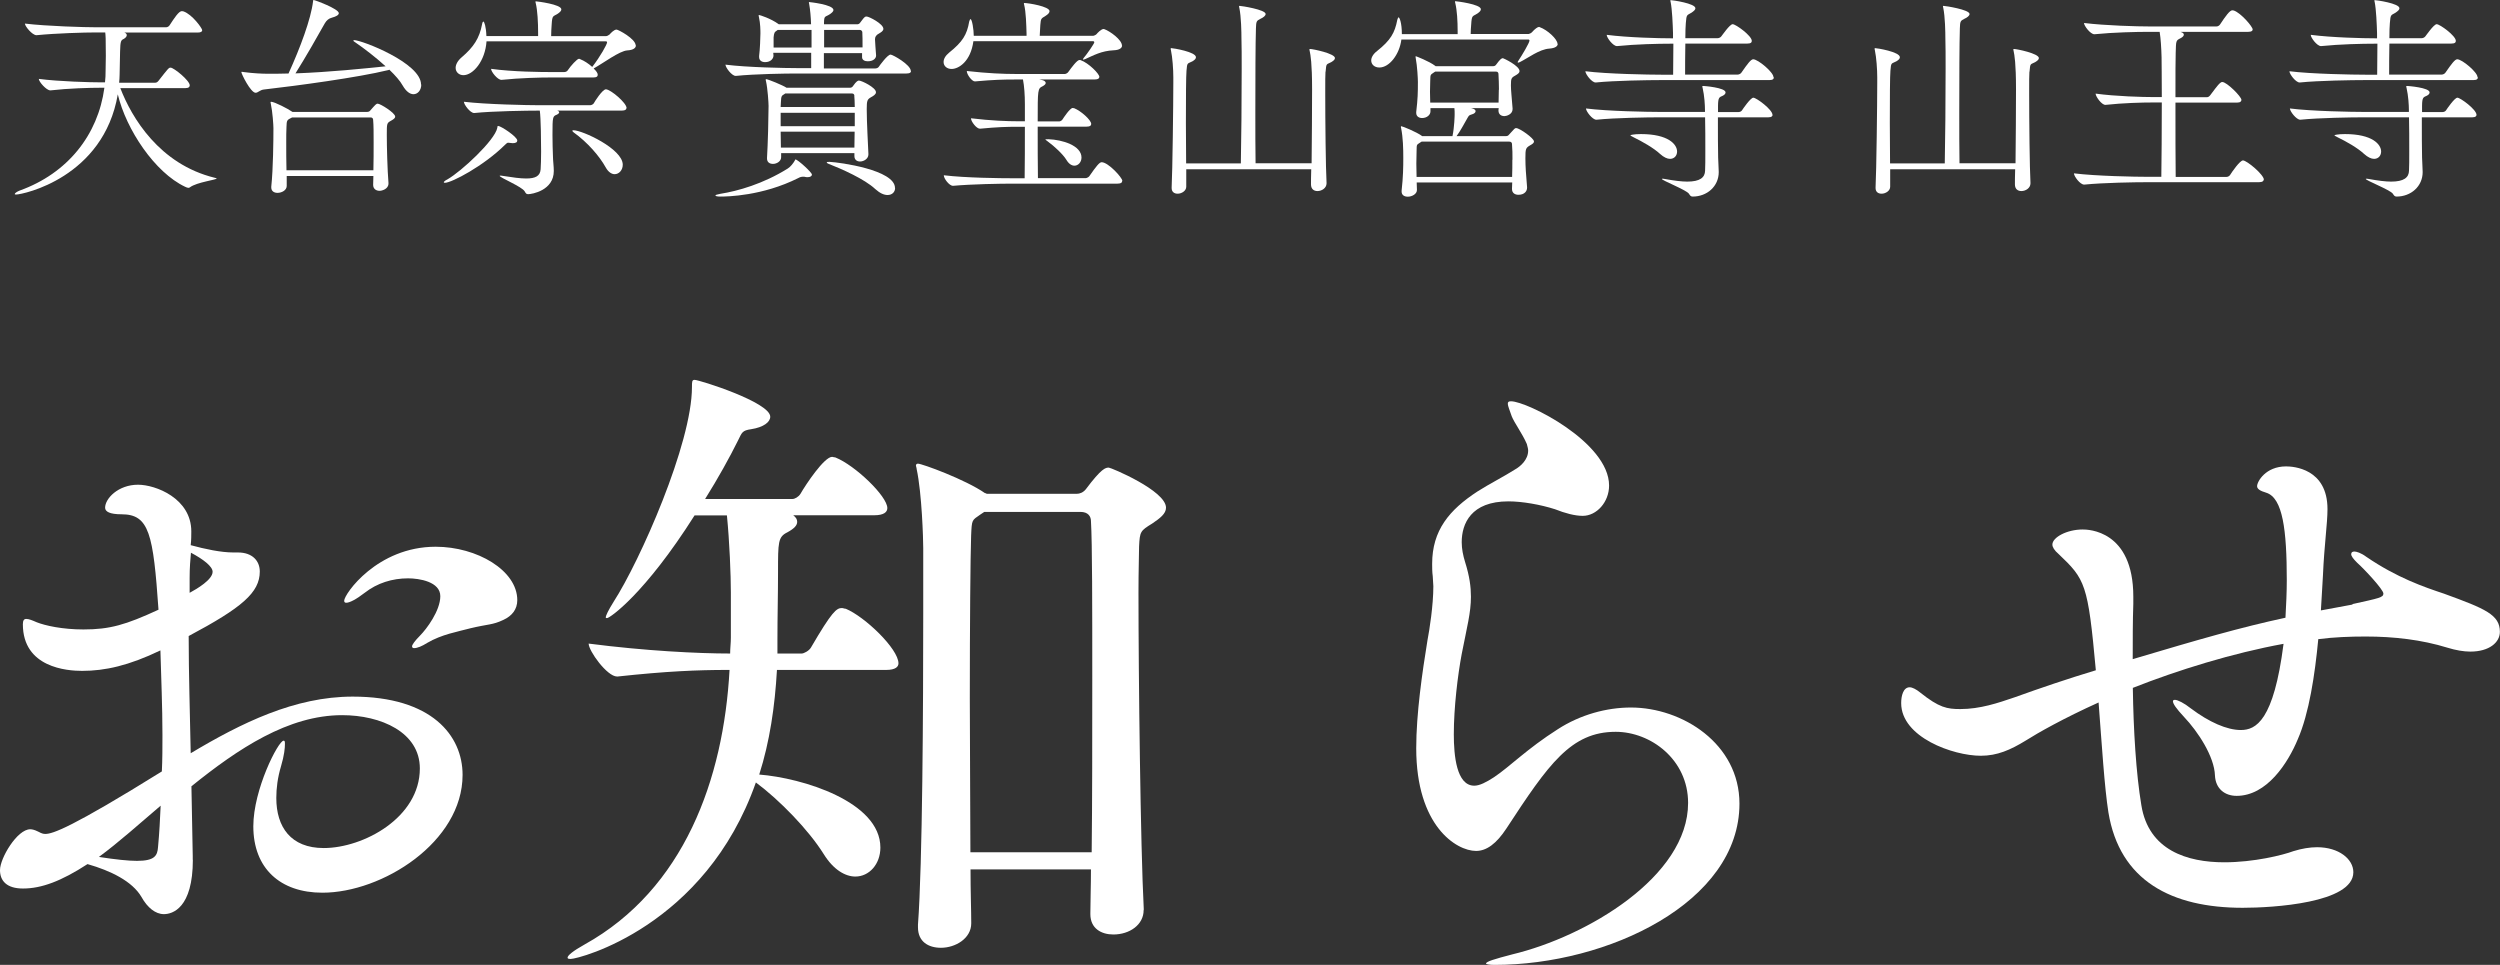
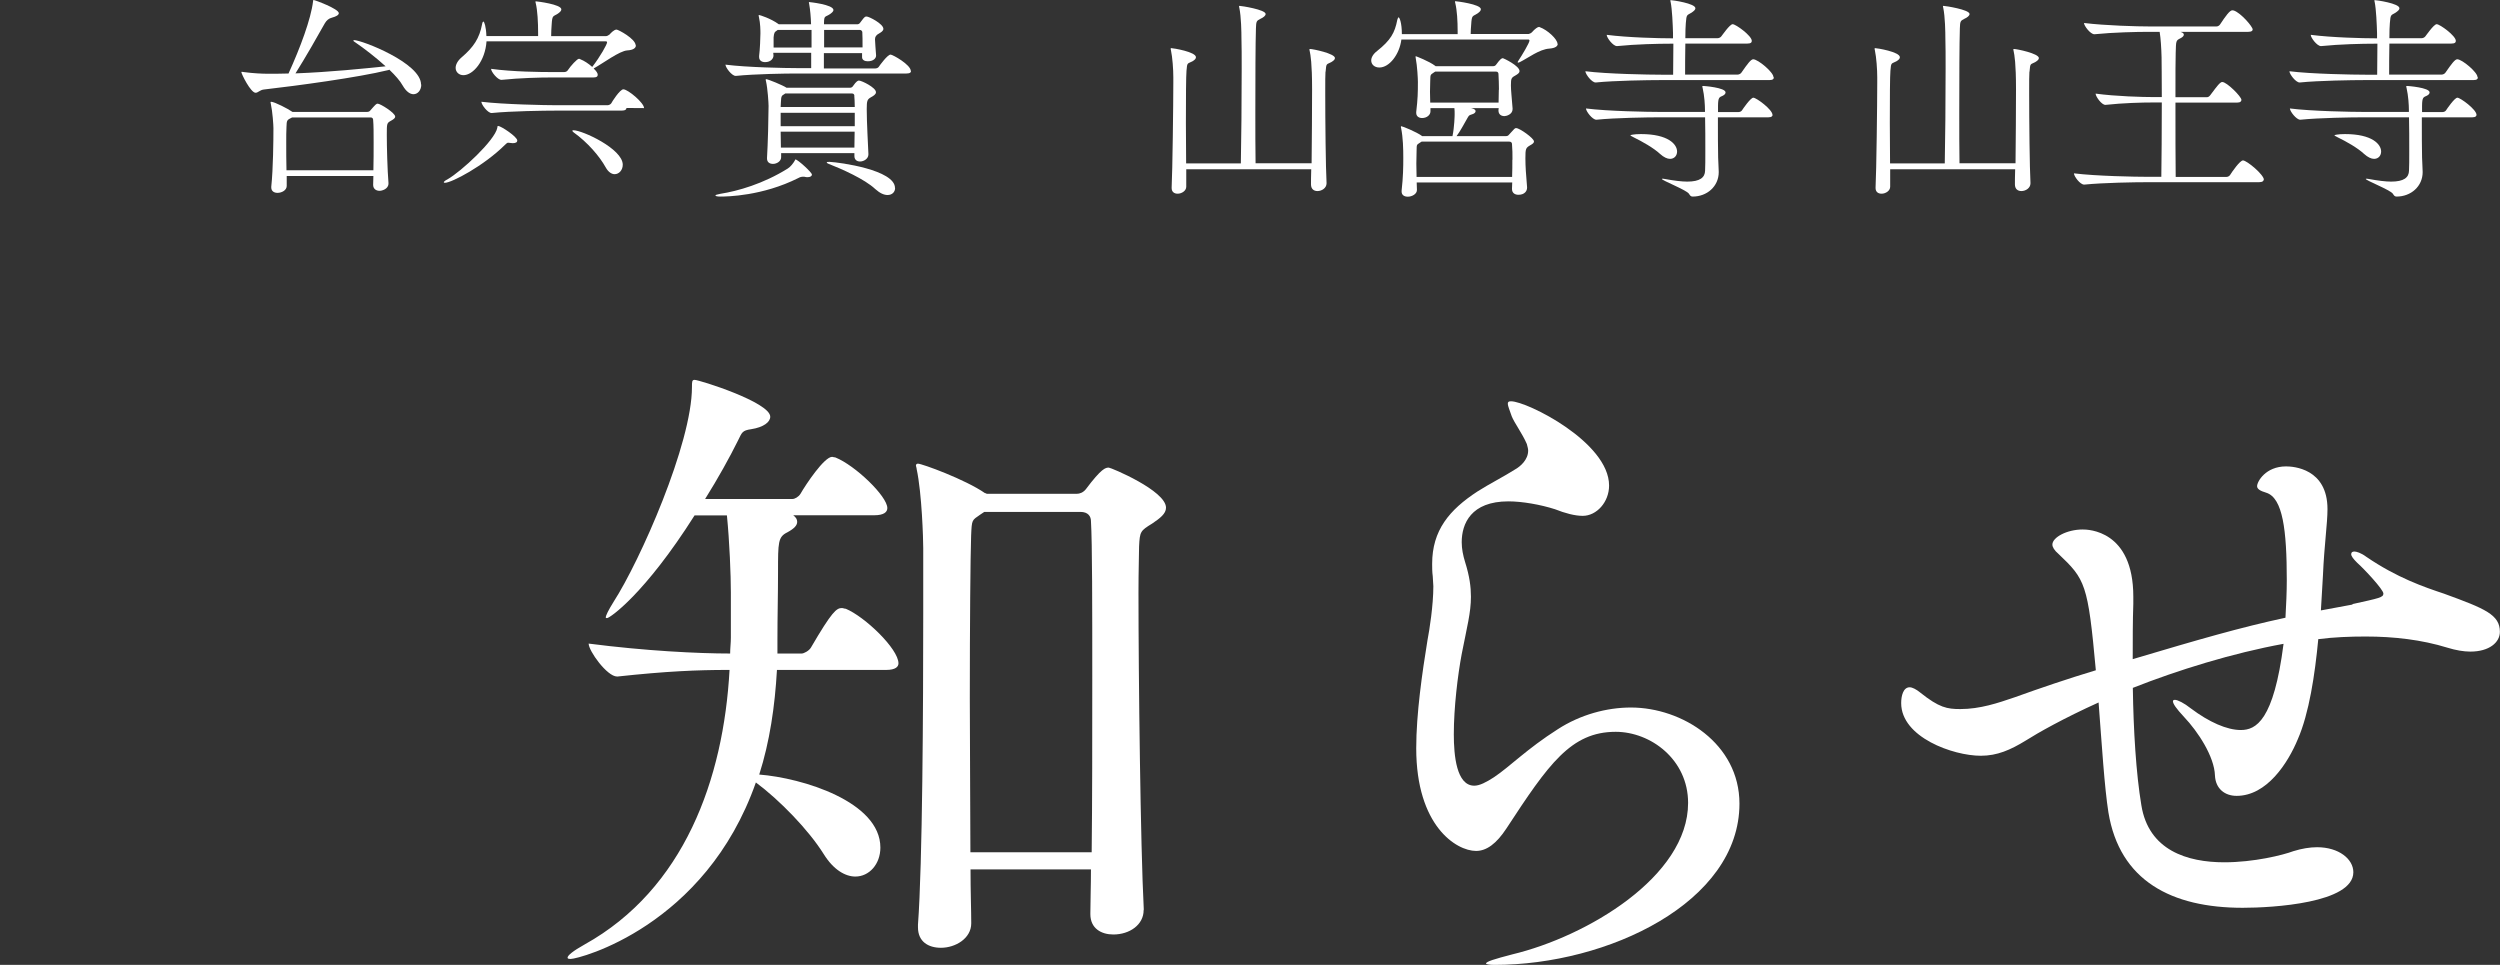
<svg xmlns="http://www.w3.org/2000/svg" id="_レイヤー_2" data-name="レイヤー 2" viewBox="0 0 208.83 80.6">
  <rect x="0" y="0" width="208.83" height="80.6" fill="#333333" stroke="none" />
  <defs>
    <style>
      .cls-1 {
        fill: #fff;
      }
    </style>
  </defs>
  <g id="_テキスト_文字打ち_" data-name="テキスト（文字打ち）">
    <g>
-       <path class="cls-1" d="M16.11,71.8c0,4.07-1.71,4.56-2.42,4.56s-1.38-.55-1.87-1.43c-.77-1.32-2.58-2.2-4.51-2.75-2.2,1.43-3.85,2.04-5.39,2.04-1.38,0-1.92-.66-1.92-1.54,0-.99,1.43-3.41,2.53-3.41.16,0,.38.06.6.17.17.06.33.22.66.22.6,0,2.14-.5,9.73-5.22.05-.99.05-2.04.05-3.02,0-2.42-.11-4.84-.17-7.09-2.64,1.27-4.62,1.71-6.54,1.71-1.26,0-4.95-.27-4.95-3.9,0-.33.11-.44.28-.44.22,0,.49.11.88.28.71.28,2.14.6,3.9.6,2.2,0,3.52-.38,6.27-1.65-.44-6.32-.77-7.97-3.08-7.97-.99,0-1.38-.22-1.38-.55,0-.77,1.1-1.92,2.75-1.92,1.48,0,4.45,1.15,4.45,3.9,0,.33,0,.71-.05,1.15,1.21.33,2.53.61,3.57.61h.38c1.21,0,1.82.71,1.82,1.59,0,1.76-1.49,3.02-5.94,5.39,0,3.19.11,6.54.17,9.79,4.23-2.53,8.69-4.73,13.53-4.73,6.6,0,9.18,3.25,9.18,6.54,0,5.61-6.71,9.84-11.71,9.84-3.52,0-5.77-2.03-5.77-5.55,0-3.08,2.09-7.15,2.53-7.15.11,0,.11.11.11.28,0,.33-.05.93-.33,1.87-.28.94-.39,1.82-.39,2.64,0,2.42,1.21,4.18,3.96,4.18,3.3,0,8.03-2.53,8.03-6.65,0-3.02-3.25-4.45-6.49-4.45-4.51,0-8.69,2.8-12.59,5.94l.11,5.83v.33ZM8.25,71.58c1.43.22,2.47.33,3.19.33,1.49,0,1.71-.44,1.76-1.15.11-1.16.17-2.31.22-3.46-1.81,1.54-3.52,3.08-5.17,4.29ZM15.84,49.52c.61-.33,1.92-1.1,1.92-1.76,0-.44-.77-1.04-1.81-1.59-.05.55-.11,1.26-.11,2.09v1.26ZM39.26,52.49c-1.04.28-2.36.5-3.57,1.21-.44.28-.83.44-1.1.44-.11,0-.17-.05-.17-.16s.22-.44.66-.88c.55-.55,1.7-2.09,1.7-3.3s-1.76-1.49-2.69-1.49c-1.32,0-2.58.39-3.63,1.21-.71.55-1.26.83-1.54.83-.11,0-.17-.05-.17-.17,0-.55,2.75-4.51,7.64-4.51,3.46,0,6.82,1.98,6.82,4.46,0,.77-.44,1.32-1.16,1.65-.93.44-1.21.33-2.8.71Z" />
      <path class="cls-1" d="M64.9,55.96c-.17,3.02-.6,5.99-1.48,8.74,3.57.28,10.12,2.25,10.12,6.1,0,1.38-.93,2.42-2.09,2.42-.83,0-1.82-.55-2.64-1.87-1.27-2.03-3.68-4.51-5.67-5.99-4.23,12.04-14.79,14.74-15.45,14.74-.17,0-.28,0-.28-.11,0-.17.44-.55,1.43-1.1,8.3-4.62,11.6-13.8,12.1-22.93h-.11c-2.58,0-5.17.11-9.24.55h-.05c-.83,0-2.37-2.14-2.37-2.75,4.73.61,9.13.83,11.82.83,0-.44.06-.88.06-1.32v-3.79c0-1.43-.11-4.23-.33-6.43h-2.7c-4.18,6.6-7.09,8.58-7.31,8.58-.06,0-.11,0-.11-.05,0-.17.22-.61.66-1.32,2.2-3.41,6.54-13.2,6.54-17.93,0-.44,0-.6.22-.6.39,0,6.32,1.87,6.32,3.08,0,.44-.55.88-1.59,1.04-.77.11-.77.28-1.1.94-.71,1.43-1.65,3.13-2.75,4.89h7.31c.17,0,.5-.17.66-.44.44-.77,1.98-3.08,2.64-3.08.05,0,.17.05.27.05,1.65.66,4.34,3.24,4.34,4.23,0,.33-.28.6-1.1.6h-6.76c.22.17.33.33.33.55,0,.28-.22.55-.83.88-.77.38-.77.82-.77,3.3,0,1.98-.05,3.58-.05,5.72v1.1h2.03c.17,0,.61-.22.77-.5,1.76-3.02,2.14-3.3,2.58-3.3.11,0,.22.06.33.06,1.59.66,4.4,3.35,4.4,4.56,0,.27-.22.55-1.04.55h-9.13ZM95.53,76.03c0,1.21-1.16,2.03-2.53,2.03-.99,0-1.92-.49-1.92-1.7v-.06c0-.99.05-2.25.05-3.68h-10.06c0,1.87.06,3.41.06,4.51,0,1.26-1.32,2.04-2.53,2.04-1.04,0-1.92-.5-1.92-1.71v-.22c.38-5.06.44-18.2.44-25.96v-5.5c0-.71-.11-4.56-.55-6.6,0-.11-.06-.22-.06-.28,0-.11.06-.17.17-.17.33,0,3.96,1.32,5.61,2.47h.05s.06,0,.06.05h7.53c.27,0,.55-.11.77-.38,1.32-1.76,1.65-1.81,1.92-1.81.17,0,4.78,1.92,4.78,3.35,0,.5-.5.88-1.15,1.32-.99.61-1.04.66-1.1,1.92,0,.61-.05,1.98-.05,3.85,0,7.04.17,21.23.44,26.4v.11ZM91.19,71.19c.05-4.18.05-9.57.05-14.46,0-5.99,0-11.38-.11-13.2,0-.38-.22-.77-.88-.77h-8.03l-.33.22c-.71.5-.71.38-.77,1.76-.06,1.76-.11,7.42-.11,13.64,0,4.4.05,9.07.05,12.81h10.12Z" />
      <path class="cls-1" d="M126,41.88c-3.13,0-3.9,1.87-3.9,3.41,0,.55.11,1.1.28,1.65.38,1.21.49,2.09.49,2.91,0,1.32-.33,2.53-.77,4.78-.33,1.76-.66,4.46-.66,6.71,0,1.76.22,4.29,1.71,4.29.44,0,.99-.28,1.65-.71,1.32-.88,2.75-2.37,5.33-4.01,1.87-1.21,4.07-1.81,6.1-1.81,4.29,0,9.07,3.02,9.07,8.03,0,8.25-11,13.47-20.46,13.47-.44,0-.71-.06-.71-.11,0-.17.71-.38,2.2-.77,6.21-1.49,14.68-6.49,14.68-12.65,0-3.63-3.13-5.94-6.05-5.94-3.74,0-5.61,2.7-9.13,8.08-.83,1.26-1.65,1.87-2.53,1.87-1.65,0-5-2.09-5-8.58,0-2.86.5-6.32.94-9.02.17-.88.49-2.92.49-4.51,0-.27-.05-.55-.05-.83-.05-.38-.05-.71-.05-1.04,0-2.8,1.43-4.51,3.79-6.05,1.04-.66,2.15-1.21,3.19-1.87.38-.22,1.04-.77,1.04-1.54,0-.17-.06-.33-.11-.55-.38-.88-1.04-1.76-1.26-2.31-.17-.49-.33-.88-.33-1.04s.05-.22.27-.22c1.32,0,8.19,3.41,8.19,7.04,0,1.38-1.04,2.53-2.2,2.53-.66,0-1.48-.22-2.31-.55-1.21-.39-2.75-.66-3.9-.66Z" />
      <path class="cls-1" d="M196.51,50.46c2.25-.5,2.58-.55,2.58-.88s-1.59-2.04-2.2-2.58c-.33-.33-.49-.55-.49-.71s.11-.22.27-.22.55.11.99.44c2.58,1.76,4.84,2.53,6.49,3.08,3.46,1.26,4.67,1.76,4.67,3.19,0,.88-.88,1.65-2.47,1.65-.55,0-1.21-.11-1.92-.33-2.14-.66-4.45-.93-6.82-.93-1.32,0-2.64.05-3.96.22-.28,2.97-.77,6.21-1.71,8.36-.82,1.98-2.58,4.73-5.11,4.73-.99,0-1.76-.6-1.81-1.7-.05-1.59-1.43-3.68-2.58-4.89-.66-.71-.93-1.1-.93-1.32,0-.06.05-.11.17-.11.22,0,.77.27,1.32.71,1.54,1.16,3.03,1.81,4.18,1.81,1.26,0,2.75-.77,3.57-7.2-4.23.77-8.85,2.2-12.59,3.68.05,3.52.27,7.15.71,9.79.6,3.79,3.85,4.78,6.93,4.78,2.47,0,4.89-.6,5.77-.93.71-.22,1.38-.33,1.98-.33,1.82,0,3.03.99,3.03,2.09,0,2.58-6.76,2.97-9.24,2.97-5.94,0-10.28-2.25-11.22-7.97-.33-2.09-.55-5.66-.82-9.18-2.92,1.32-5.06,2.53-6.1,3.19-1.26.77-2.36,1.26-3.74,1.26-2.31,0-6.65-1.54-6.65-4.4,0-.6.17-1.32.71-1.32.22,0,.55.17.88.44,1.59,1.27,2.25,1.38,3.35,1.38,1.65,0,3.13-.5,4.56-.99,2.14-.77,4.4-1.54,6.76-2.25-.66-7.26-.88-7.59-3.13-9.73-.33-.28-.5-.55-.5-.77,0-.6,1.21-1.26,2.53-1.26.44,0,4.23.05,4.23,5.61v.6c-.05,1.43-.05,2.97-.05,4.62,5.55-1.65,8.96-2.64,12.76-3.46.06-1.1.11-2.14.11-3.13,0-4.18-.33-6.87-1.71-7.31-.55-.16-.77-.33-.77-.55,0-.38.71-1.65,2.42-1.65.6,0,3.46.17,3.46,3.57,0,1.21-.27,2.97-.38,5.55l-.17,2.91,2.64-.49Z" />
    </g>
    <g>
-       <path class="cls-1" d="M18.13,14.89c0,.14-1.67.31-2.27.76-.04.04-.09.04-.13.04-.07,0-.16-.04-.27-.09-2.52-1.19-4.92-4.77-5.62-7.72-1.19,6.95-7.92,8.37-8.5,8.37-.09,0-.11-.02-.11-.04,0-.07.18-.2.41-.29,4.01-1.44,6.55-4.65,7.08-8.59h-.32c-.92,0-2.7.05-4.18.22h-.02c-.32,0-.96-.72-.96-.96,1.69.22,4.3.29,5.24.29h.29c.04-.32.05-.65.05-.97.02-.99.02-.88.02-1.24,0-1.48-.02-1.71-.05-1.96h-.76c-.99,0-3.38.07-4.97.23h-.02c-.34,0-.96-.74-.96-.97,1.82.22,4.99.31,6.01.31h5.78c.11,0,.23-.07.29-.16.4-.61.77-1.19,1.03-1.19.05,0,.09.02.13.02.74.25,1.57,1.42,1.57,1.57,0,.11-.09.2-.38.2h-6.12c.14.05.2.13.2.22,0,.11-.11.23-.25.31-.23.11-.29.16-.31,1.06l-.04,1.95c0,.22-.02.43-.04.65h3.02c.11,0,.2-.07.27-.16.83-1.06.86-1.1,1.01-1.1.27,0,1.6,1.08,1.6,1.48,0,.11-.07.23-.36.23h-5.44c.94,2.45,3.26,6.36,7.89,7.49.11.02.16.05.16.07Z" />
      <path class="cls-1" d="M35.19,7.06c0,.47-.29.81-.65.81-.29,0-.61-.22-.9-.72-.22-.4-.63-.86-1.12-1.33-.04.02-.07.04-.11.04-2.49.61-7.58,1.3-10.39,1.62-.31.04-.47.27-.67.27-.41,0-1.19-1.58-1.19-1.73,0-.02.02-.02.04-.02.02,0,.07,0,.16.02.81.11,1.58.14,1.98.14.59,0,1.17,0,1.76-.02.99-2.18,1.87-4.54,2.05-6.03.02-.07,0-.11.04-.11.11,0,2.11.74,2.11,1.1,0,.14-.18.27-.59.38q-.36.09-.58.47c-.58,1.04-1.6,2.83-2.45,4.18,2.9-.11,5.69-.4,7.53-.59-.81-.74-1.8-1.5-2.56-2.02-.09-.05-.13-.09-.13-.13,0-.02.02-.04.05-.04.65,0,5.6,1.91,5.6,3.71ZM33.01,9.74c0,.13-.14.23-.34.34-.36.2-.36.22-.36,1.17,0,1.03.05,2.92.14,4.03v.05c0,.47-.56.61-.74.61-.29,0-.54-.16-.54-.5v-.02c0-.22.02-.47.02-.72h-7.24v.83c0,.36-.41.58-.77.58-.27,0-.52-.13-.52-.45v-.07c.16-1.48.18-3.94.18-4.88,0-.25-.07-1.37-.22-2.05-.02-.05-.02-.09-.02-.11,0-.04.02-.05.04-.05.29,0,1.46.61,1.76.83l.04.02h6.19c.11,0,.22-.02.29-.11.43-.49.5-.58.63-.58.22,0,1.46.77,1.46,1.08ZM31.21,11.9c0-.76,0-1.42-.04-1.87,0-.07-.02-.22-.22-.22h-6.55c-.45.22-.45.23-.47.81-.02.34-.02.79-.02,1.31,0,.72,0,1.53.02,2.29h7.26c.02-.76.02-1.57.02-2.32Z" />
-       <path class="cls-1" d="M43.21,11.74c0,.13-.11.22-.38.22-.07,0-.13-.02-.2-.02s-.13-.02-.18-.02c-.07,0-.13.04-.27.18-1.76,1.75-4.45,3.17-5.02,3.17-.05,0-.09-.02-.09-.04,0-.05.09-.14.31-.25,1.17-.67,3.96-3.26,4.16-4.3.02-.09,0-.16.07-.16.23,0,1.6.9,1.6,1.22ZM53.12,3.78c0,.22-.2.4-.72.43-.65.04-2,1.06-2.81,1.51.22.22.34.38.34.52,0,.13-.07.23-.36.23h-3.49c-.97,0-2.63.04-4.18.2h-.02c-.32,0-.86-.68-.86-.92,1.82.25,4.16.27,5.15.27h.96c.11,0,.23-.05.29-.14.25-.38.79-.97.94-.97.04,0,.09.02.14.05.29.11.67.36.97.63.68-.88,1.24-1.89,1.24-2.05,0-.05-.04-.09-.11-.09h-9.96c-.11,1.66-1.13,2.83-1.93,2.83-.38,0-.65-.27-.65-.61,0-.27.16-.59.5-.88,1.01-.86,1.49-1.6,1.71-2.77.02-.14.07-.22.11-.22.07,0,.22.4.25,1.21h4.32v-.25c0-.88-.05-1.89-.2-2.5-.02-.05-.02-.09-.02-.13t.02-.02c.09,0,2.14.25,2.14.67,0,.13-.11.23-.29.36-.41.27-.47.09-.52.94-.02.27-.04.61-.04.94h4.57c.09,0,.23-.07.31-.14.11-.13.38-.41.58-.41.14,0,1.6.77,1.6,1.33ZM52.33,9.02c0,.11-.09.22-.4.22h-5.38c.11.04.16.09.16.14,0,.07-.07.14-.2.2-.34.14-.36.16-.36,1.69,0,.63.02,1.31.04,1.8,0,.31.07.85.07,1.21,0,1.64-1.84,1.94-2.14,1.94-.16,0-.2-.07-.29-.23-.22-.4-2.09-1.15-2.09-1.3,0-.02.02-.02.05-.02.05,0,.11,0,.2.02.81.13,1.48.22,1.96.22.77,0,1.17-.2,1.21-.77.02-.31.04-.86.04-1.48,0-.76-.02-2.81-.11-3.42h-.09c-.99,0-3.8.04-5.38.2h-.02c-.32,0-.85-.7-.85-.94,1.82.22,5.31.29,6.34.29h4.2c.11,0,.25-.07.31-.16.05-.11.72-1.17,1.01-1.17.38,0,1.73,1.13,1.73,1.57ZM52.02,13.76c0,.45-.31.79-.68.79-.23,0-.52-.16-.74-.56-.52-.94-1.51-2.09-2.68-2.93-.07-.05-.11-.11-.11-.13,0-.04.04-.05.09-.05.74,0,4.12,1.55,4.12,2.88Z" />
+       <path class="cls-1" d="M43.21,11.74c0,.13-.11.22-.38.22-.07,0-.13-.02-.2-.02s-.13-.02-.18-.02c-.07,0-.13.04-.27.18-1.76,1.75-4.45,3.17-5.02,3.17-.05,0-.09-.02-.09-.04,0-.05.09-.14.31-.25,1.17-.67,3.96-3.26,4.16-4.3.02-.09,0-.16.07-.16.23,0,1.6.9,1.6,1.22ZM53.12,3.78c0,.22-.2.4-.72.43-.65.04-2,1.06-2.81,1.51.22.22.34.38.34.52,0,.13-.07.23-.36.23h-3.49c-.97,0-2.63.04-4.18.2h-.02c-.32,0-.86-.68-.86-.92,1.82.25,4.16.27,5.15.27h.96c.11,0,.23-.05.29-.14.25-.38.79-.97.94-.97.04,0,.09.02.14.05.29.11.67.36.97.63.68-.88,1.24-1.89,1.24-2.05,0-.05-.04-.09-.11-.09h-9.96c-.11,1.66-1.13,2.83-1.93,2.83-.38,0-.65-.27-.65-.61,0-.27.16-.59.5-.88,1.01-.86,1.49-1.6,1.71-2.77.02-.14.07-.22.11-.22.07,0,.22.4.25,1.21h4.32v-.25c0-.88-.05-1.89-.2-2.5-.02-.05-.02-.09-.02-.13t.02-.02c.09,0,2.14.25,2.14.67,0,.13-.11.23-.29.36-.41.27-.47.09-.52.94-.02.27-.04.61-.04.94h4.57c.09,0,.23-.07.31-.14.11-.13.38-.41.58-.41.14,0,1.6.77,1.6,1.33ZM52.33,9.02c0,.11-.09.22-.4.22h-5.38h-.09c-.99,0-3.8.04-5.38.2h-.02c-.32,0-.85-.7-.85-.94,1.82.22,5.31.29,6.34.29h4.2c.11,0,.25-.07.31-.16.05-.11.72-1.17,1.01-1.17.38,0,1.73,1.13,1.73,1.57ZM52.02,13.76c0,.45-.31.79-.68.79-.23,0-.52-.16-.74-.56-.52-.94-1.51-2.09-2.68-2.93-.07-.05-.11-.11-.11-.13,0-.04.04-.05.09-.05.74,0,4.12,1.55,4.12,2.88Z" />
      <path class="cls-1" d="M67.82,14.58c0,.13-.13.22-.36.22-.07,0-.13,0-.2-.02-.05-.02-.11-.02-.16-.02-.16,0-.29.04-.41.11-3.01,1.51-5.96,1.55-6.52,1.55-.27,0-.41-.04-.41-.09,0-.04.13-.09.41-.14,1.46-.23,3.58-.83,5.63-2.11.22-.13.47-.45.58-.65.04-.07.04-.11.07-.11.18,0,1.37,1.08,1.37,1.26ZM76.1,5.91c0,.13-.07.23-.38.23h-9.17c-.97,0-3.51.04-5.08.2h-.02c-.32,0-.85-.7-.85-.94,1.78.23,5.02.29,6.03.29h1.13v-1.28h-3.17c0,.07.02.14.02.2v.04c0,.23-.22.54-.7.54-.27,0-.5-.13-.5-.43v-.09c.07-.49.11-1.58.11-1.87,0-.23,0-.83-.13-1.4-.02-.05-.02-.09-.02-.11t.02-.04c.07,0,.99.29,1.64.76l.02.02h2.7c-.02-.63-.07-1.19-.16-1.71-.02-.07-.02-.11-.02-.13v-.02s2.05.2,2.05.67c0,.11-.13.23-.29.34-.4.27-.49.09-.5.72v.13h2.75c.09,0,.18-.02.25-.11.11-.13.29-.41.4-.49.04-.04.09-.05.16-.05.2,0,1.4.61,1.4,1.03,0,.18-.2.29-.38.4q-.32.16-.32.47c0,.22.07,1.01.09,1.33v.04c0,.2-.2.47-.7.47-.25,0-.47-.11-.47-.34v-.34h-3.19v1.28h4.27c.11,0,.25-.04.31-.13.09-.14.74-1.03.99-1.03.18,0,1.69.85,1.69,1.37ZM73.17,7.71c0,.18-.23.31-.41.41-.31.18-.36.27-.36.99,0,1.12.11,2.99.14,3.75v.04c0,.36-.38.59-.7.59-.25,0-.47-.14-.47-.45v-.25h-6.12v.34c0,.34-.36.56-.68.56-.27,0-.5-.13-.5-.45v-.05c.07-1.1.13-3.46.13-4.34,0-.23-.07-1.44-.22-2.09-.02-.05-.02-.09-.02-.11t.02-.04c.18,0,1.42.52,1.69.7.02,0,.02.02.02.02h5.29c.09,0,.18-.02.25-.11.32-.47.45-.49.52-.49.22,0,1.42.58,1.42.97ZM67.79,2.5h-2.83l-.05.04c-.22.14-.25.2-.29.58v.85h3.17v-1.46ZM71.37,7.99c0-.05-.05-.18-.18-.18h-5.6l-.07.05c-.22.14-.27.13-.29.7,0,.13-.02.25-.02.38h6.19c0-.38-.02-.7-.04-.96ZM71.4,9.42h-6.19v1.12h6.19v-1.12ZM65.21,11c0,.43.02.86.02,1.33h6.14c0-.4.02-.86.02-1.33h-6.18ZM72.03,2.68c0-.05-.07-.18-.2-.18h-2.99v1.46h3.21c0-.5,0-1.03-.02-1.28ZM74.77,15.7c0,.34-.25.59-.63.59-.29,0-.63-.14-1.03-.5-.88-.83-2.83-1.69-3.91-2.11-.09-.04-.14-.07-.14-.11s.09-.05.23-.05c.85.04,5.47.67,5.47,2.18Z" />
-       <path class="cls-1" d="M93.73,3.8c0,.2-.2.38-.7.4-1.04.05-1.69.43-2.39.74-.07.02-.11.04-.14.04s-.04,0-.04-.02c0-.02.02-.07.07-.13.27-.31.88-1.19.88-1.3,0-.05-.05-.09-.11-.09h-9.99c-.23,1.71-1.24,2.32-1.82,2.32-.4,0-.67-.25-.67-.58,0-.25.14-.52.47-.79,1.12-.9,1.48-1.49,1.67-2.59.04-.13.07-.2.11-.2.13,0,.27.88.27,1.39h4.41v-.18c-.02-.72-.05-1.82-.2-2.41-.02-.05-.02-.09-.02-.13t.02-.02c.36,0,2.12.29,2.12.68,0,.14-.13.27-.34.4-.38.23-.38.22-.43.76l-.05.9h4.48c.05,0,.2-.07.27-.14.05-.07.38-.43.59-.43.02,0,.05.02.07.02.45.16,1.46.88,1.46,1.37ZM93.74,15.11c0,.13-.09.23-.4.23h-8.8c-.97,0-3.35.04-4.92.18h-.02c-.31,0-.76-.61-.76-.86v-.02c1.8.22,4.75.25,5.76.25h.99c.02-1.13.02-2.93.02-4.3h-.61c-.9,0-1.67.02-3.13.16h-.02c-.29,0-.74-.61-.74-.85v-.02c1.66.2,3.03.25,3.96.25h.54v-1.42c0-.77-.05-1.51-.16-2.07h-.65c-.95,0-1.82.02-3.35.16h-.02c-.25,0-.67-.58-.67-.85v-.02c1.75.2,3.1.25,4.09.25h4.11c.05,0,.22-.07.27-.16.29-.4.74-1.01.94-1.01.04,0,.07,0,.11.02.65.23,1.55,1.13,1.55,1.39,0,.11-.09.22-.4.22h-4.61c.13.02.23.05.31.07.14.05.22.13.22.22s-.09.18-.25.27c-.42.2-.42.25-.42,2.94h1.82c.05,0,.2-.07.25-.16.09-.14.63-.96.85-.96.05,0,.09.02.13.02.56.22,1.42.99,1.42,1.31,0,.13-.09.23-.4.23h-4.07c0,1.42,0,3.15.02,4.3h4c.05,0,.23-.07.29-.16.59-.85.85-1.17,1.03-1.17.56,0,1.73,1.3,1.73,1.55ZM90.34,13.16c0,.38-.27.68-.59.68-.22,0-.47-.14-.68-.5-.29-.47-1.01-1.13-1.53-1.51-.14-.11-.22-.16-.22-.18,0-.02.05-.02.27-.02,1.13.04,2.75.52,2.75,1.53Z" />
      <path class="cls-1" d="M110.72,6c-.02.2-.02.86-.02,1.76,0,2.34.04,6.3.11,7.53v.02c0,.4-.4.65-.76.65-.29,0-.54-.16-.54-.56v-.04c0-.2,0-.65.02-1.22h-10.44v1.46c0,.34-.38.58-.72.58-.27,0-.5-.14-.5-.47v-.05c.07-1.31.14-6.99.14-8.75v-.45c0-.67-.07-1.66-.2-2.27-.02-.05-.02-.11-.02-.13,0-.04.02-.04.04-.04.16,0,2.07.31,2.07.76,0,.13-.11.23-.29.34-.4.22-.45.05-.5.79-.04.45-.05,2.34-.05,4.36,0,1.17.02,2.38.02,3.38h4.57c.04-1.84.07-5.29.07-7.92,0-1.01,0-1.89-.02-2.52,0-.49-.02-1.82-.18-2.57-.02-.05-.02-.09-.02-.11,0-.04.02-.04.04-.04.14,0,2.18.31,2.18.68,0,.14-.18.29-.45.41-.32.16-.34.22-.36.79-.04,1.22-.05,4.16-.05,7.02,0,1.53,0,3.04.02,4.25h4.68c.02-1.82.04-4.56.04-6.19,0-2.18-.13-2.86-.2-3.19-.02-.05-.02-.11-.02-.13,0-.04.02-.04.04-.04.25,0,2.09.38,2.09.76,0,.13-.13.23-.31.34-.4.22-.41.05-.47.79Z" />
      <path class="cls-1" d="M130.12,3.66c0,.2-.2.36-.7.4-.83.05-1.78.79-2.45,1.12-.07.04-.13.05-.16.05-.02,0-.04-.02-.04-.04,0-.02.04-.07.07-.13.29-.43.92-1.49.92-1.67,0-.05-.04-.09-.09-.09h-10.61c-.16,1.26-1.01,2.34-1.84,2.34-.4,0-.68-.25-.68-.59,0-.23.14-.52.49-.79,1.13-.9,1.48-1.51,1.69-2.61.04-.13.07-.2.11-.2.07,0,.27.45.27,1.4h4.66v-.22c0-.88-.05-1.76-.2-2.38-.02-.05-.02-.09-.02-.13t.02-.02c.09,0,2.14.25,2.14.67,0,.13-.11.23-.29.36-.41.27-.47.09-.52.94-.02.25-.04.5-.04.77h4.84c.05,0,.2-.07.27-.14.25-.29.49-.45.59-.45.02,0,.05,0,.07.02.65.23,1.48,1.01,1.48,1.39ZM128.14,11.81c0,.13-.13.22-.31.32-.38.22-.41.29-.41,1.08,0,.7.05,1.35.14,2.43v.04c0,.27-.2.59-.72.59-.29,0-.54-.14-.54-.49v-.02c0-.18.02-.36.02-.52h-7.98c0,.2.02.41.02.63,0,.34-.42.56-.76.56-.29,0-.52-.13-.52-.43v-.07c.13-1.17.14-1.98.14-2.74s-.02-1.69-.18-2.48c-.02-.05-.02-.09-.02-.13,0-.02.02-.04.02-.04.11,0,1.3.49,1.73.81l.02.02h2.54c.16-.76.18-1.73.18-1.8,0-.2,0-.38-.02-.54h-2v.27c0,.31-.31.56-.7.56-.25,0-.49-.13-.49-.43v-.07c.13-1.12.14-1.6.14-2.52,0-.23-.05-1.31-.18-1.98,0-.05-.02-.09-.02-.11,0-.04.02-.05.04-.05,0,0,1.08.4,1.62.81l.02.02h4.79c.09,0,.18-.02.25-.11.36-.49.47-.56.58-.56.04,0,1.39.63,1.39,1.08,0,.13-.11.22-.27.32-.41.23-.45.25-.45.87,0,.45.07.97.14,1.94v.04c0,.45-.52.59-.68.59-.27,0-.5-.14-.5-.47v-.04l.02-.16h-2.32c.11.02.16.05.23.07.09.04.16.11.16.18,0,.11-.09.22-.36.29-.2.05-.23.14-.31.27-.27.47-.63,1.15-.92,1.53h4.12c.09,0,.18-.02.25-.11.49-.54.49-.56.61-.56.29,0,1.48.85,1.48,1.1ZM126.34,13.34c0-.45,0-.88-.04-1.31,0-.07-.04-.2-.22-.2h-7.33l-.11.07c-.34.22-.29.16-.31.72,0,.36-.02.7-.02,1.06,0,.34.02.7.02,1.1h7.98c.02-.52.02-.99.02-1.44ZM125.21,7.49c0-.47-.02-.9-.04-1.31,0-.07-.04-.2-.2-.2h-5.08l-.11.07c-.32.22-.29.16-.31.72,0,.32-.02.61-.02.9,0,.27.02.56.02.9h5.71c0-.4.02-.74.02-1.08Z" />
      <path class="cls-1" d="M148.17,6.46c0,.13-.07.23-.38.23h-9.11c-.97,0-3.82.04-5.38.2h-.02c-.32,0-.85-.7-.85-.94,1.78.23,5.33.29,6.34.29h.99c0-.59.02-1.76.02-2.59h-.27c-.97,0-2.86.04-4.43.2h-.02c-.32,0-.85-.7-.85-.94,1.78.23,4.38.29,5.38.29h.16v-.43c-.02-.7-.07-1.98-.2-2.61-.02-.05-.02-.09-.02-.13t.02-.02c.14,0,2.07.27,2.07.68,0,.13-.13.23-.31.36-.4.25-.43.11-.49.88-.02.22-.04.68-.04,1.26h2.7c.11,0,.25-.07.31-.16.04-.04.7-1.01.94-1.01.27,0,1.6.97,1.6,1.39,0,.13-.07.23-.38.23h-5.17c-.02.94-.02,2-.02,2.59h4.39c.11,0,.25-.07.31-.16.5-.72.79-1.12.99-1.12.4,0,1.69,1.08,1.69,1.49ZM148.07,9.58c0,.11-.07.22-.36.22h-4.21c0,1.13,0,2.81.02,3.35,0,.31.05.86.05,1.22,0,1.21-.99,2.05-2.18,2.05-.18,0-.22-.11-.32-.25-.25-.32-2.25-1.1-2.25-1.22,0-.02.02-.02.05-.02s.11,0,.2.02c.77.14,1.4.22,1.87.22,1.06,0,1.48-.34,1.49-.92.02-.31.02-.92.02-1.62,0-.95,0-2.09-.02-2.83h-3.83c-.97,0-3.67.04-5.24.2h-.02c-.32,0-.86-.7-.86-.94,1.78.23,5.2.29,6.21.29h3.73v-.14c0-.41-.04-1.19-.2-1.89-.02-.04-.02-.07-.02-.09,0-.05.02-.05.09-.05.02,0,1.85.13,1.85.54,0,.11-.09.2-.22.27-.31.14-.4.13-.41.85v.52h1.71c.11,0,.23-.05.29-.14.09-.14.72-1.06.95-1.06.25,0,1.6.99,1.6,1.44ZM140.09,12.66c0,.34-.23.61-.59.61-.23,0-.52-.13-.83-.41-.56-.52-1.5-1.04-2.21-1.39-.18-.09-.27-.14-.27-.18,0,0,.25-.09.88-.09,2.29,0,3.02.86,3.02,1.46Z" />
      <path class="cls-1" d="M169.52,6c-.02.2-.02.86-.02,1.76,0,2.34.04,6.3.11,7.53v.02c0,.4-.4.65-.76.65-.29,0-.54-.16-.54-.56v-.04c0-.2,0-.65.02-1.22h-10.44v1.46c0,.34-.38.58-.72.58-.27,0-.5-.14-.5-.47v-.05c.07-1.31.14-6.99.14-8.75v-.45c0-.67-.07-1.66-.2-2.27-.02-.05-.02-.11-.02-.13,0-.04.02-.04.04-.04.16,0,2.07.31,2.07.76,0,.13-.11.23-.29.34-.4.22-.45.05-.5.79-.04.45-.05,2.34-.05,4.36,0,1.17.02,2.38.02,3.38h4.57c.04-1.84.07-5.29.07-7.92,0-1.01,0-1.89-.02-2.52,0-.49-.02-1.82-.18-2.57-.02-.05-.02-.09-.02-.11,0-.04.02-.04.04-.04.14,0,2.18.31,2.18.68,0,.14-.18.29-.45.41-.32.16-.34.22-.36.79-.04,1.22-.05,4.16-.05,7.02,0,1.53,0,3.04.02,4.25h4.68c.02-1.82.04-4.56.04-6.19,0-2.18-.13-2.86-.2-3.19-.02-.05-.02-.11-.02-.13,0-.04.02-.04.04-.04.25,0,2.09.38,2.09.76,0,.13-.13.23-.31.34-.4.22-.41.05-.47.79Z" />
      <path class="cls-1" d="M189.09,15c0,.11-.09.22-.4.22h-9.36c-1.01,0-3.6.04-5.22.2h-.02c-.34,0-.85-.7-.85-.94,1.85.23,5.13.29,6.18.29h1.12c.02-1.24.04-3.92.04-6.21h-.74c-.92,0-2.48.04-3.96.2h-.02c-.31,0-.81-.7-.81-.94,1.69.23,3.94.29,4.88.29h.65c0-1.66-.02-3.01-.02-3.33-.02-.77-.07-1.57-.16-2.12h-.92c-.99,0-2.93.04-4.52.2h-.02c-.32,0-.86-.7-.86-.94,1.82.22,4.45.29,5.47.29h5.6c.11,0,.23-.07.29-.16.45-.68.81-1.19,1.03-1.19.05,0,.09.02.13.02.61.22,1.57,1.35,1.57,1.58,0,.11-.09.2-.38.2h-5.65s.04.02.05.02c.16.05.23.13.23.22s-.09.2-.27.29c-.4.2-.38.2-.41,1.24-.02.43-.02,1.93-.02,3.69h2.63c.11,0,.2-.07.27-.16.2-.25.63-.88.85-1.04.05-.05.11-.07.16-.07.38,0,1.6,1.22,1.6,1.49,0,.11-.07.23-.36.23h-5.15c0,2.34,0,4.99.02,6.21h4.23c.13,0,.25-.07.31-.16.18-.29.83-1.22,1.08-1.22.32,0,1.75,1.19,1.75,1.62Z" />
      <path class="cls-1" d="M206.98,6.46c0,.13-.07.23-.38.23h-9.11c-.97,0-3.82.04-5.38.2h-.02c-.32,0-.85-.7-.85-.94,1.78.23,5.33.29,6.34.29h.99c0-.59.02-1.76.02-2.59h-.27c-.97,0-2.86.04-4.43.2h-.02c-.32,0-.85-.7-.85-.94,1.78.23,4.38.29,5.38.29h.16v-.43c-.02-.7-.07-1.98-.2-2.61-.02-.05-.02-.09-.02-.13t.02-.02c.14,0,2.07.27,2.07.68,0,.13-.13.23-.31.36-.4.25-.43.11-.49.88-.02.22-.04.68-.04,1.26h2.7c.11,0,.25-.07.31-.16.04-.04.7-1.01.94-1.01.27,0,1.6.97,1.6,1.39,0,.13-.07.23-.38.23h-5.17c-.02.94-.02,2-.02,2.59h4.39c.11,0,.25-.07.31-.16.5-.72.79-1.12.99-1.12.4,0,1.69,1.08,1.69,1.49ZM206.87,9.58c0,.11-.07.22-.36.22h-4.21c0,1.13,0,2.81.02,3.35,0,.31.05.86.05,1.22,0,1.21-.99,2.05-2.18,2.05-.18,0-.22-.11-.32-.25-.25-.32-2.25-1.1-2.25-1.22,0-.02.02-.02.05-.02s.11,0,.2.02c.77.14,1.4.22,1.87.22,1.06,0,1.48-.34,1.49-.92.02-.31.02-.92.02-1.62,0-.95,0-2.09-.02-2.83h-3.83c-.97,0-3.67.04-5.24.2h-.02c-.32,0-.86-.7-.86-.94,1.78.23,5.2.29,6.21.29h3.73v-.14c0-.41-.04-1.19-.2-1.89-.02-.04-.02-.07-.02-.09,0-.05.02-.05.09-.05.02,0,1.86.13,1.86.54,0,.11-.09.2-.22.27-.31.14-.4.13-.41.85v.52h1.71c.11,0,.23-.05.29-.14.09-.14.72-1.06.95-1.06.25,0,1.6.99,1.6,1.44ZM198.9,12.66c0,.34-.23.61-.59.61-.23,0-.52-.13-.83-.41-.56-.52-1.49-1.04-2.21-1.39-.18-.09-.27-.14-.27-.18,0,0,.25-.09.88-.09,2.29,0,3.02.86,3.02,1.46Z" />
    </g>
  </g>
</svg>